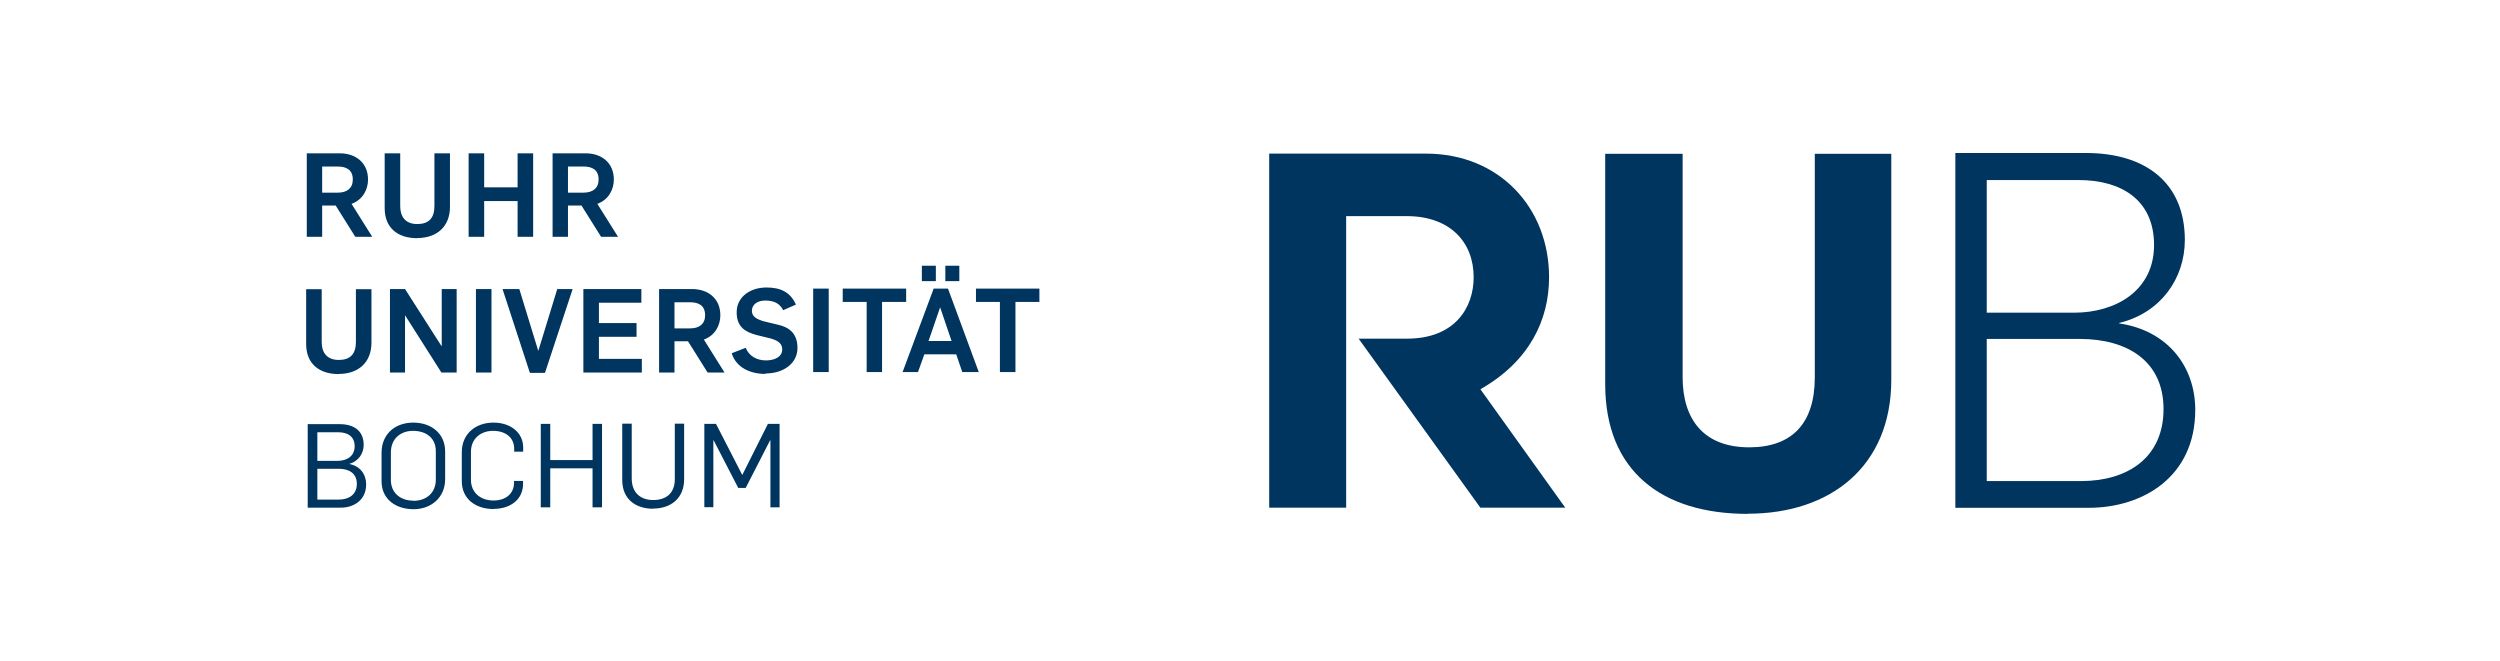
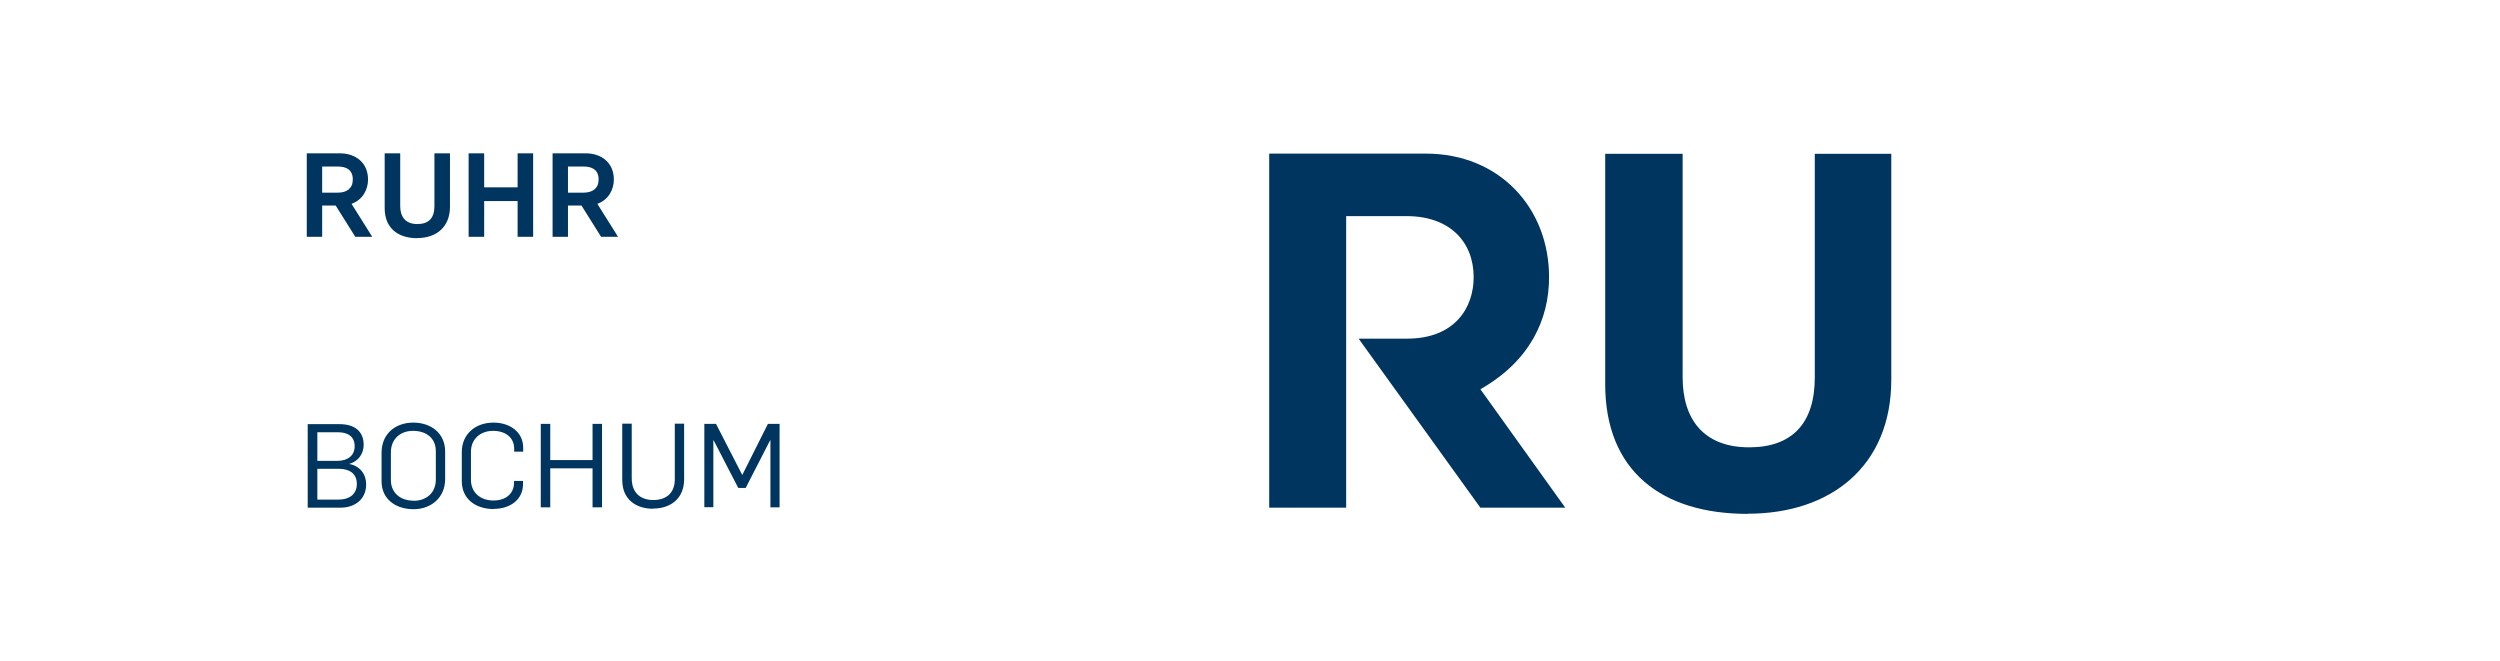
<svg xmlns="http://www.w3.org/2000/svg" id="Ebene_1" viewBox="0 0 160.79 42.52">
  <defs>
    <style>.cls-1{fill:#003560;}</style>
  </defs>
-   <path class="cls-1" d="m125.77,32.66h8.56c3.48,0,6.86-1.98,6.86-6.3,0-2.71-1.69-5.08-4.89-5.56v-.03c2.65-.64,4.22-2.84,4.22-5.34,0-3.67-2.52-5.59-6.36-5.59h-8.4v22.81Zm2.01-1.72v-9.14h6c2.97,0,5.37,1.37,5.37,4.51s-2.33,4.63-5.3,4.63h-6.07Zm0-10.83v-8.53h5.91c2.71,0,4.85,1.25,4.85,4.18s-2.46,4.35-5.14,4.35h-5.62Z" />
  <path class="cls-1" d="m112.41,33.04c5.34,0,9.23-3.06,9.23-8.62v-14.53h-4.92v14.38c0,2.97-1.47,4.5-4.22,4.5-2.94,0-4.28-1.82-4.28-4.5v-14.38h-4.98v14.82c0,5.59,3.64,8.34,9.16,8.34" />
  <path class="cls-1" d="m95.22,25.03c3.18-1.81,4.41-4.49,4.41-7.2,0-4.47-3.2-7.95-7.92-7.95h-10.08v22.77h4.95V13.9h3.89c2.77,0,4.31,1.65,4.31,3.93,0,1.96-1.21,3.95-4.28,3.95h-3.12l7.83,10.87h5.46l-5.46-7.62Z" />
  <path class="cls-1" d="m45.29,32.62h.59v-4.3h.02l1.58,3.06h.48l1.57-3.06h.02v4.31h.59v-5.37h-.75l-1.65,3.29h0l-1.69-3.29h-.75v5.37Zm-3.29.09c1.19,0,2-.7,2-1.88v-3.58h-.6v3.53c.02.88-.5,1.38-1.38,1.38-.81,0-1.39-.45-1.39-1.4v-3.51h-.61v3.62c0,1.3.94,1.85,1.98,1.85m-7.22-.09h.61v-2.51h2.72v2.51h.61v-5.37h-.61v2.33h-2.72v-2.33h-.61v5.37Zm-3.04.1c1.07,0,1.9-.59,1.9-1.61v-.19h-.58v.11c0,.72-.54,1.15-1.32,1.15-.84,0-1.45-.51-1.45-1.33v-1.8c0-.85.63-1.35,1.42-1.35s1.36.42,1.36,1.15v.19h.58v-.26c0-.99-.84-1.61-1.91-1.61-1.18,0-2.04.75-2.04,1.9v1.86c0,1.17.91,1.8,2.06,1.8m-5.17-.54c-.84,0-1.45-.5-1.45-1.33v-1.77c0-.89.63-1.39,1.42-1.39.87,0,1.47.48,1.47,1.3v1.84c0,.88-.65,1.36-1.43,1.36m0,.54c1.11,0,2.03-.73,2.03-1.94v-1.77c0-1.17-.9-1.86-2.05-1.86s-2.04.72-2.04,1.94v1.83c0,1.17.93,1.8,2.06,1.8m-6.19-3.11v-1.84h1.33c.61,0,1.07.26,1.07.9s-.5.94-1.11.94h-1.29Zm0,2.49v-1.98h1.38c.66,0,1.16.29,1.16.97s-.5,1.01-1.15,1.01h-1.39Zm-.61.52h2.12c.84,0,1.63-.49,1.63-1.5,0-.63-.38-1.18-1.09-1.31h0c.6-.18.93-.67.93-1.23,0-.88-.6-1.33-1.54-1.33h-2.06v5.37Z" />
-   <path class="cls-1" d="m64.32,23.93h.99v-4.51h1.54v-.86h-4.08v.86h1.54v4.51Zm-3.52-5.85h.9v-.99h-.9v.99Zm-1.51,0h.9v-.99h-.9v.99Zm.43,3.85l.74-2.15h.01l.73,2.15h-1.49Zm-1.67,2h.99l.41-1.14h2.05l.39,1.14h1.06l-1.98-5.37h-.92l-2,5.37Zm-2.31,0h.99v-4.51h1.55v-.86h-4.08v.86h1.54v4.51Zm-3.44,0h1v-5.37h-1v5.37Zm-3.07.09c1.18,0,2.06-.66,2.06-1.64s-.59-1.34-1.23-1.49l-.92-.22c-.42-.12-.78-.29-.78-.66,0-.48.42-.68.86-.68.52,0,.92.16,1.15.62l.82-.36c-.35-.8-.99-1.1-1.89-1.1-1.04,0-1.92.59-1.92,1.6,0,.95.57,1.27,1.29,1.46l.9.22c.42.12.74.3.74.7,0,.5-.51.71-1.05.71-.6,0-1.09-.29-1.3-.81l-.9.35c.28.91,1.18,1.33,2.17,1.33m-5.85-2.94v-1.67h.99c.56,0,.98.2.98.84,0,.56-.38.84-.96.84h-1Zm-1,2.85h1v-2.01h.87l1.26,2.01h1.09l-1.33-2.12c.72-.26,1.06-.92,1.06-1.56,0-1.1-.81-1.69-1.82-1.69h-2.12v5.37Zm-4.86,0h3.76v-.88h-2.76v-1.42h2.42v-.88h-2.42v-1.31h2.73v-.88h-3.73v5.37Zm-3.45.02h.98l1.78-5.39h-.99l-1.21,3.95h-.02l-1.21-3.95h-1.08l1.76,5.39Zm-3.46-.02h1v-5.37h-1v5.37Zm-5.52,0h.96v-3.67h.01l2.33,3.67h.98v-5.37h-.96v3.66h-.02l-2.34-3.66h-.97v5.37Zm-3.3.09c1.25,0,2.1-.73,2.1-2.01v-3.44h-1v3.4c0,.77-.37,1.15-1.1,1.15-.78,0-1.1-.49-1.1-1.15v-3.4h-1v3.52c0,1.29.85,1.94,2.1,1.94" />
  <path class="cls-1" d="m36.53,12.38v-1.67h.99c.56,0,.98.2.98.84,0,.56-.39.84-.96.84h-1Zm-1,2.85h1v-2.01h.87l1.26,2.01h1.09l-1.33-2.12c.72-.26,1.06-.92,1.06-1.56,0-1.1-.81-1.69-1.82-1.69h-2.12v5.37Zm-5.39,0h1v-2.3h2.15v2.3h1v-5.37h-1v2.19h-2.15v-2.19h-1v5.37Zm-3.3.08c1.25,0,2.1-.73,2.1-2.01v-3.44h-1v3.4c0,.77-.37,1.15-1.1,1.15-.78,0-1.1-.49-1.1-1.15v-3.4h-1v3.52c0,1.29.85,1.94,2.1,1.94m-6.12-2.94v-1.67h.99c.56,0,.98.2.98.84,0,.56-.38.84-.96.84h-1Zm-1,2.85h1v-2.01h.87l1.26,2.01h1.09l-1.33-2.12c.72-.26,1.06-.92,1.06-1.56,0-1.1-.81-1.69-1.82-1.69h-2.12v5.37Z" />
</svg>